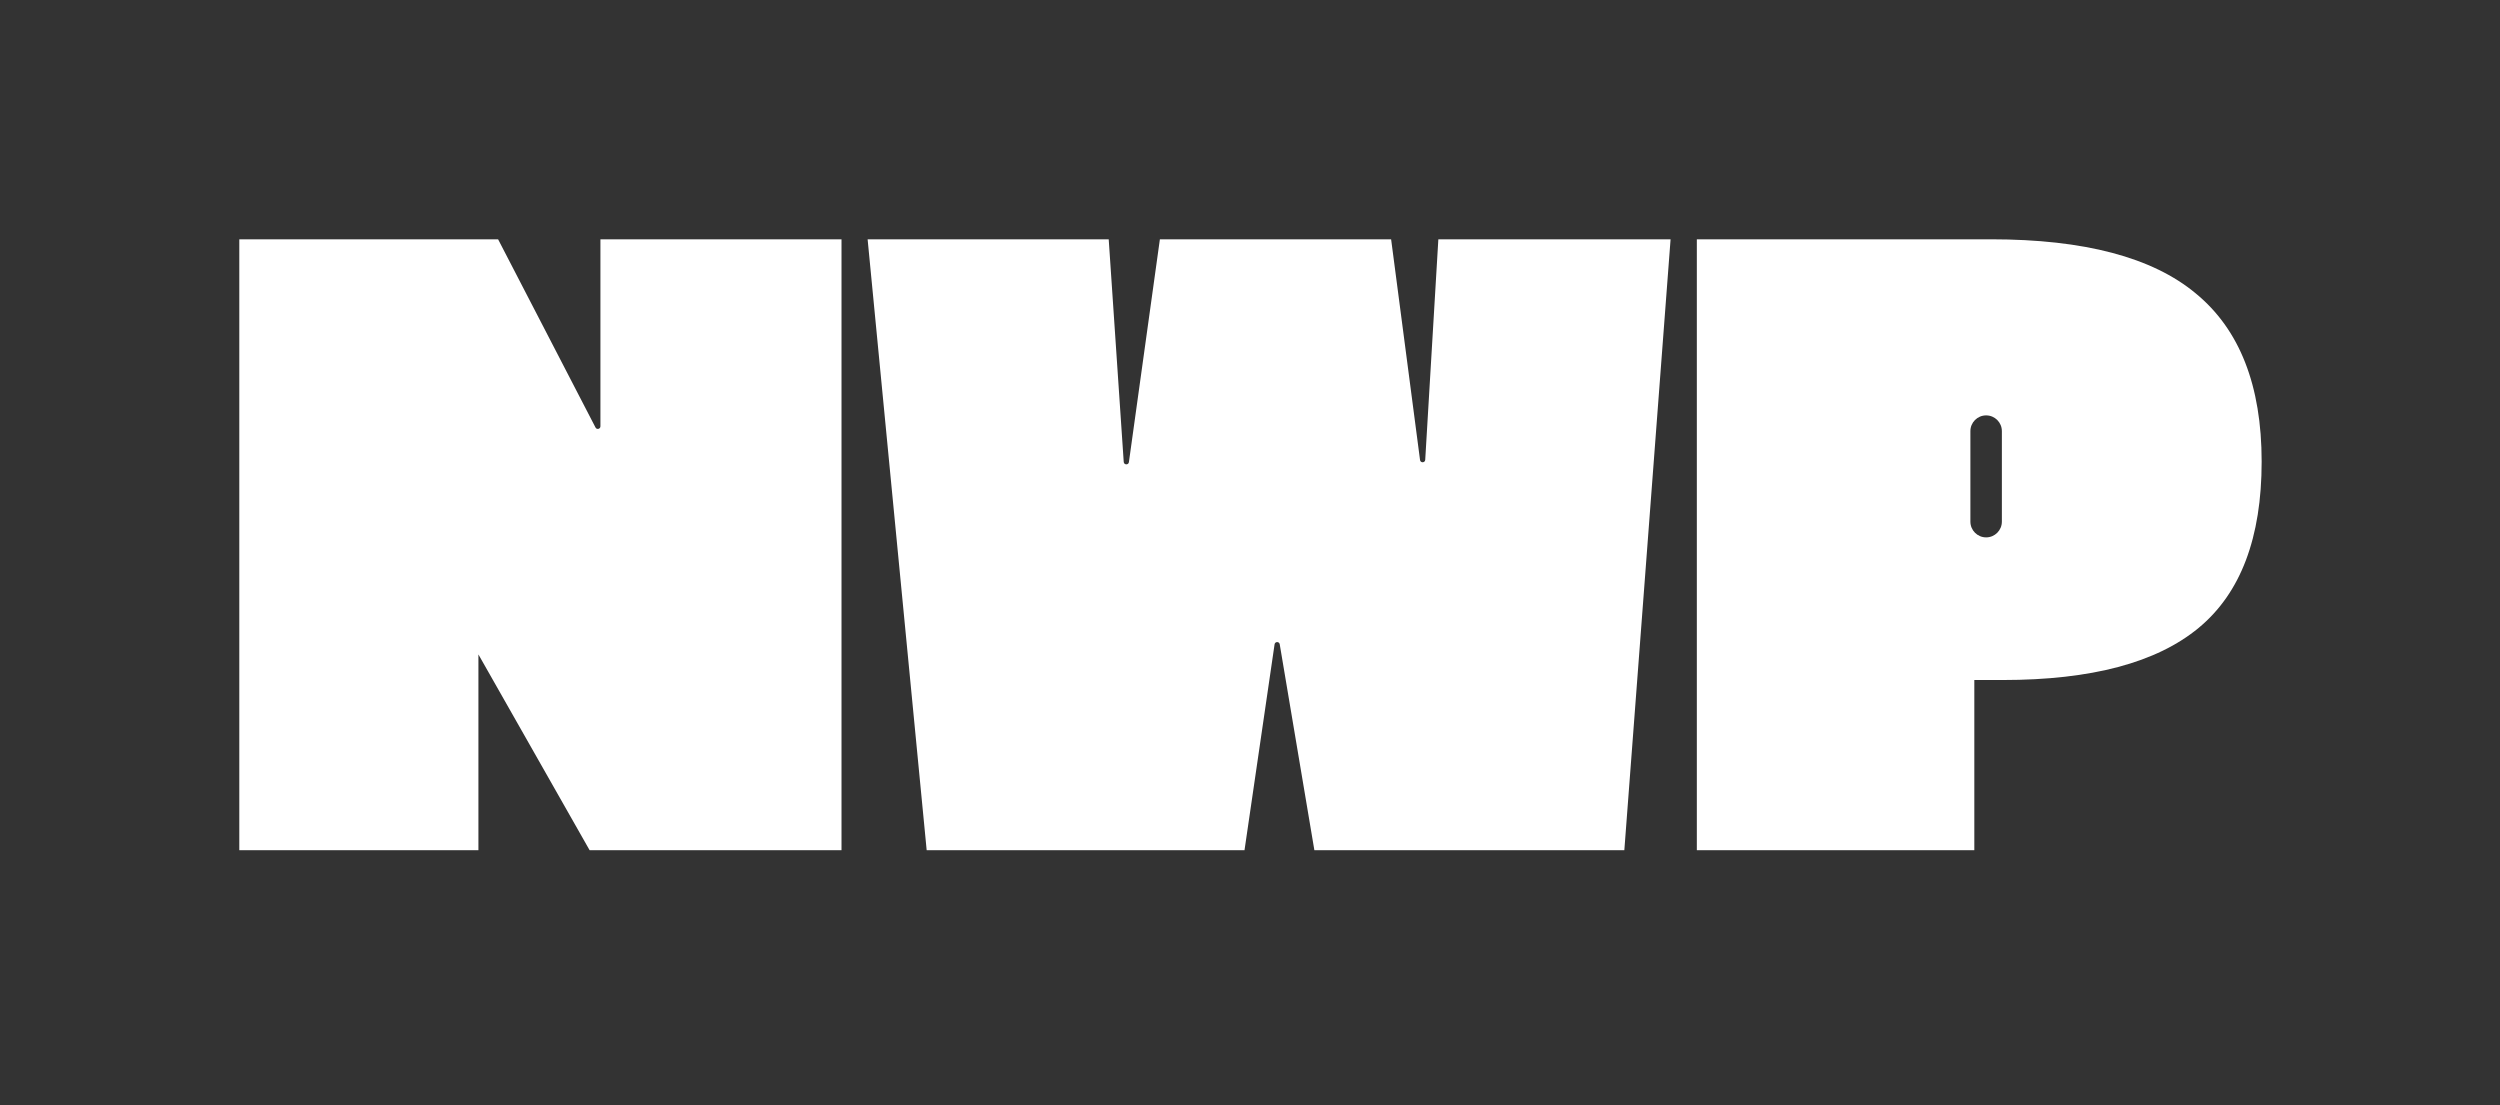
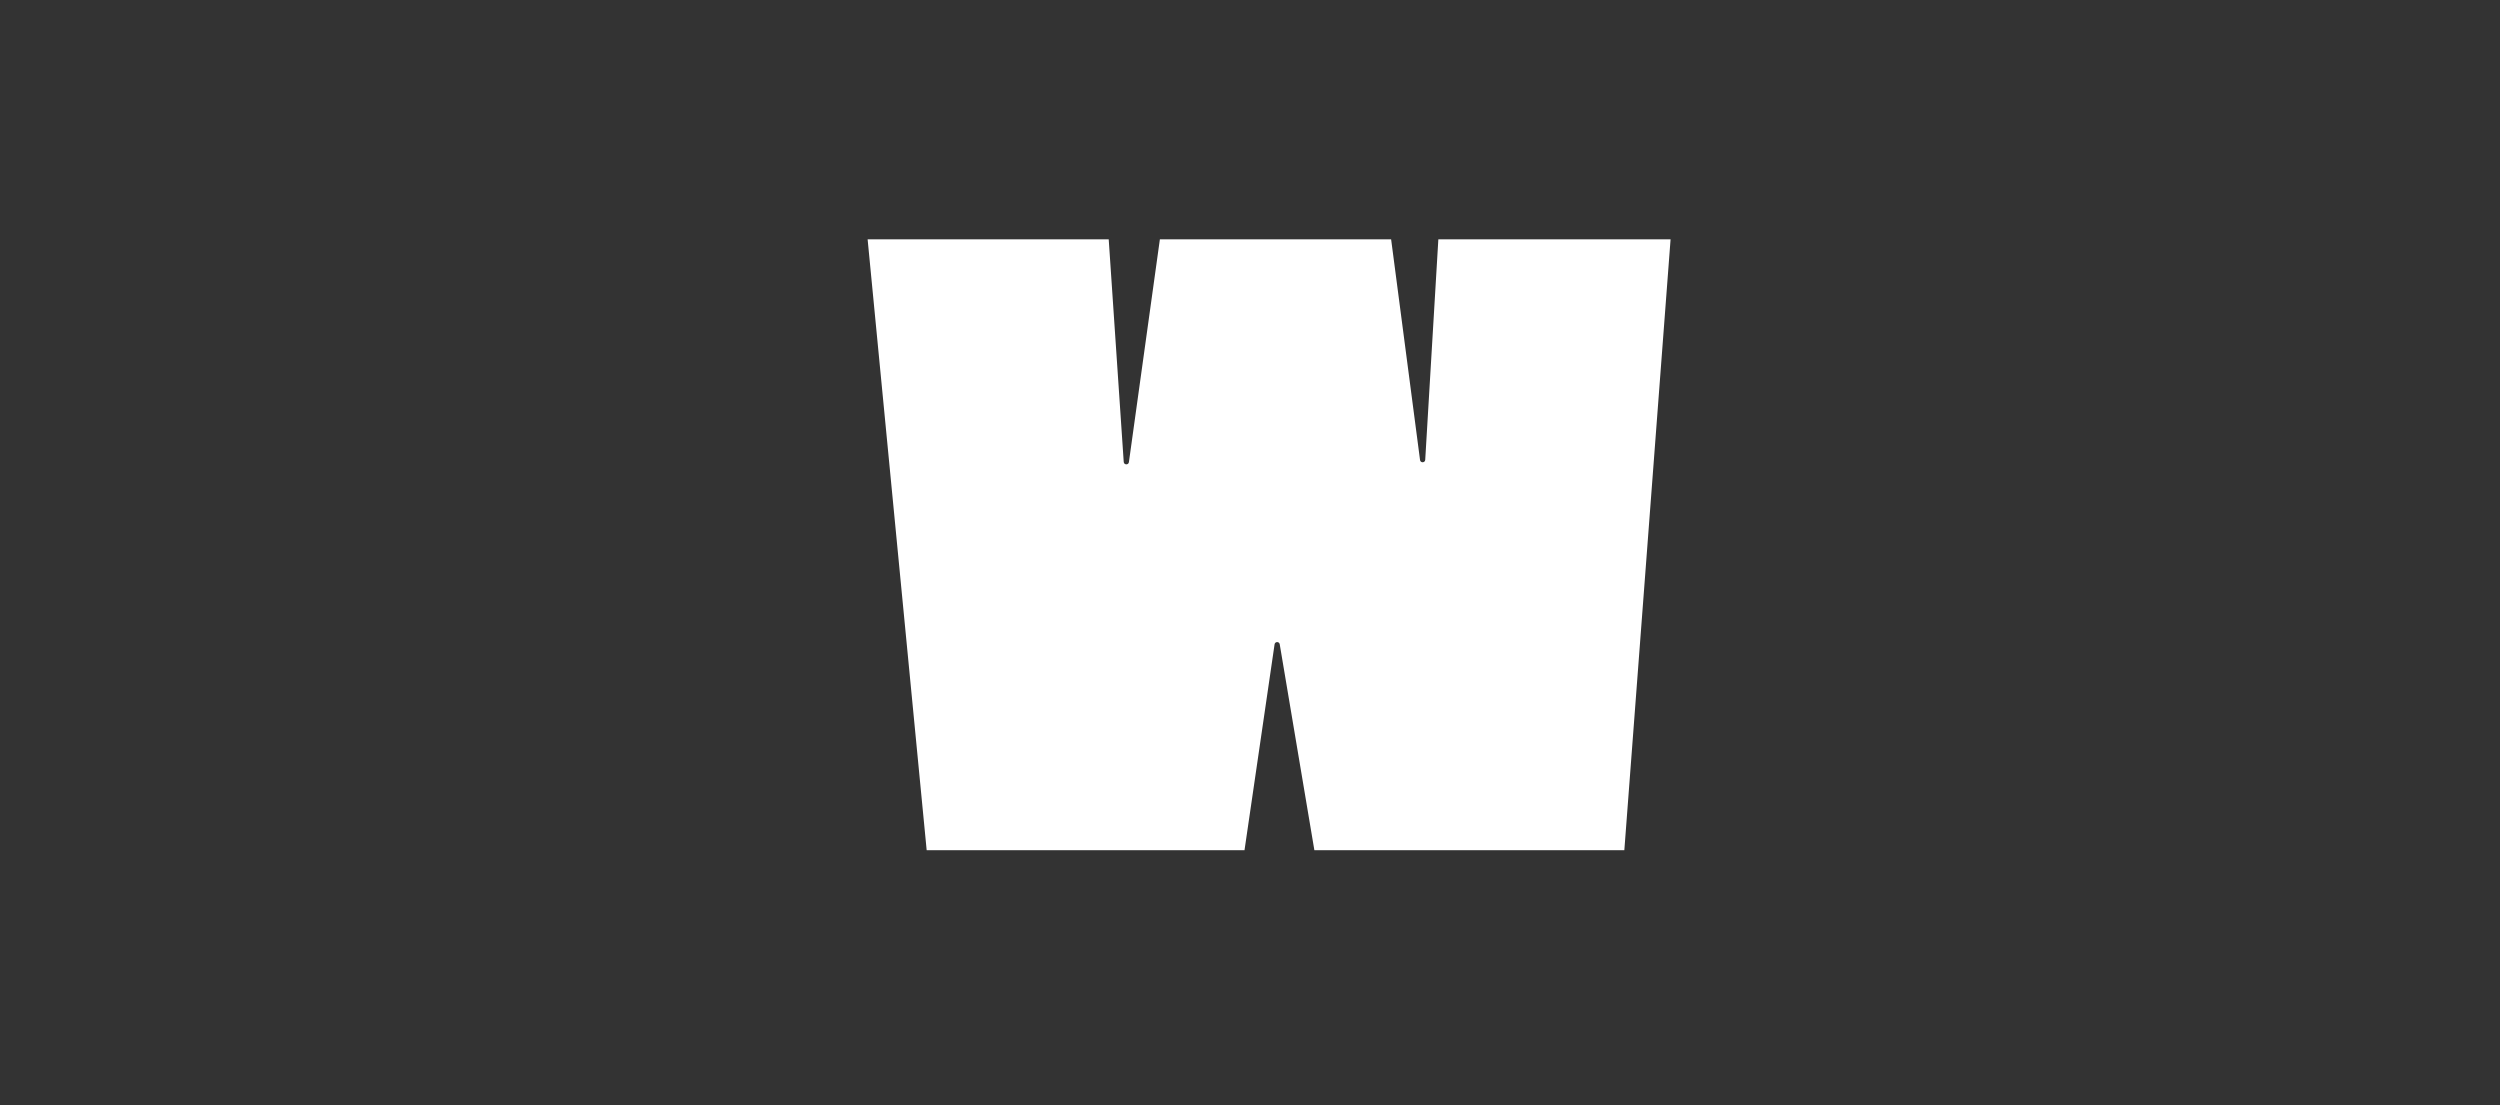
<svg xmlns="http://www.w3.org/2000/svg" width="147" height="65" viewBox="0 0 147 65" fill="none">
  <rect x="0" y="0" width="147" height="65" fill="#333333" stroke="none" />
-   <path d="M49.481 49.992H34.669L28.131 38.481V49.992H14.071V14.071H29.288L35.016 25.137C35.089 25.28 35.305 25.228 35.305 25.067V14.071H49.481V49.992Z" fill="white" />
  <path d="M98.23 14.071L95.511 49.992H77.285L75.248 37.883C75.219 37.71 74.97 37.713 74.945 37.886L73.177 49.992H54.488L51.016 14.071H65.192L66.075 27.162C66.088 27.346 66.355 27.355 66.38 27.172L68.201 14.071H81.798L83.498 27.048C83.522 27.232 83.792 27.223 83.803 27.037L84.575 14.071H98.23Z" fill="white" />
-   <path d="M117.768 39.985H116.09V49.992H99.774V14.071H117.074C122.551 14.071 126.563 15.131 129.109 17.252C131.693 19.373 132.985 22.67 132.985 27.143C132.985 31.617 131.751 34.875 129.282 36.919C126.814 38.963 122.976 39.985 117.768 39.985ZM116.785 31.598C117.296 31.598 117.71 31.183 117.71 30.672V25.351C117.71 24.839 117.296 24.425 116.785 24.425V24.425C116.273 24.425 115.859 24.839 115.859 25.351V30.672C115.859 31.183 116.273 31.598 116.785 31.598V31.598Z" fill="white" />
</svg>